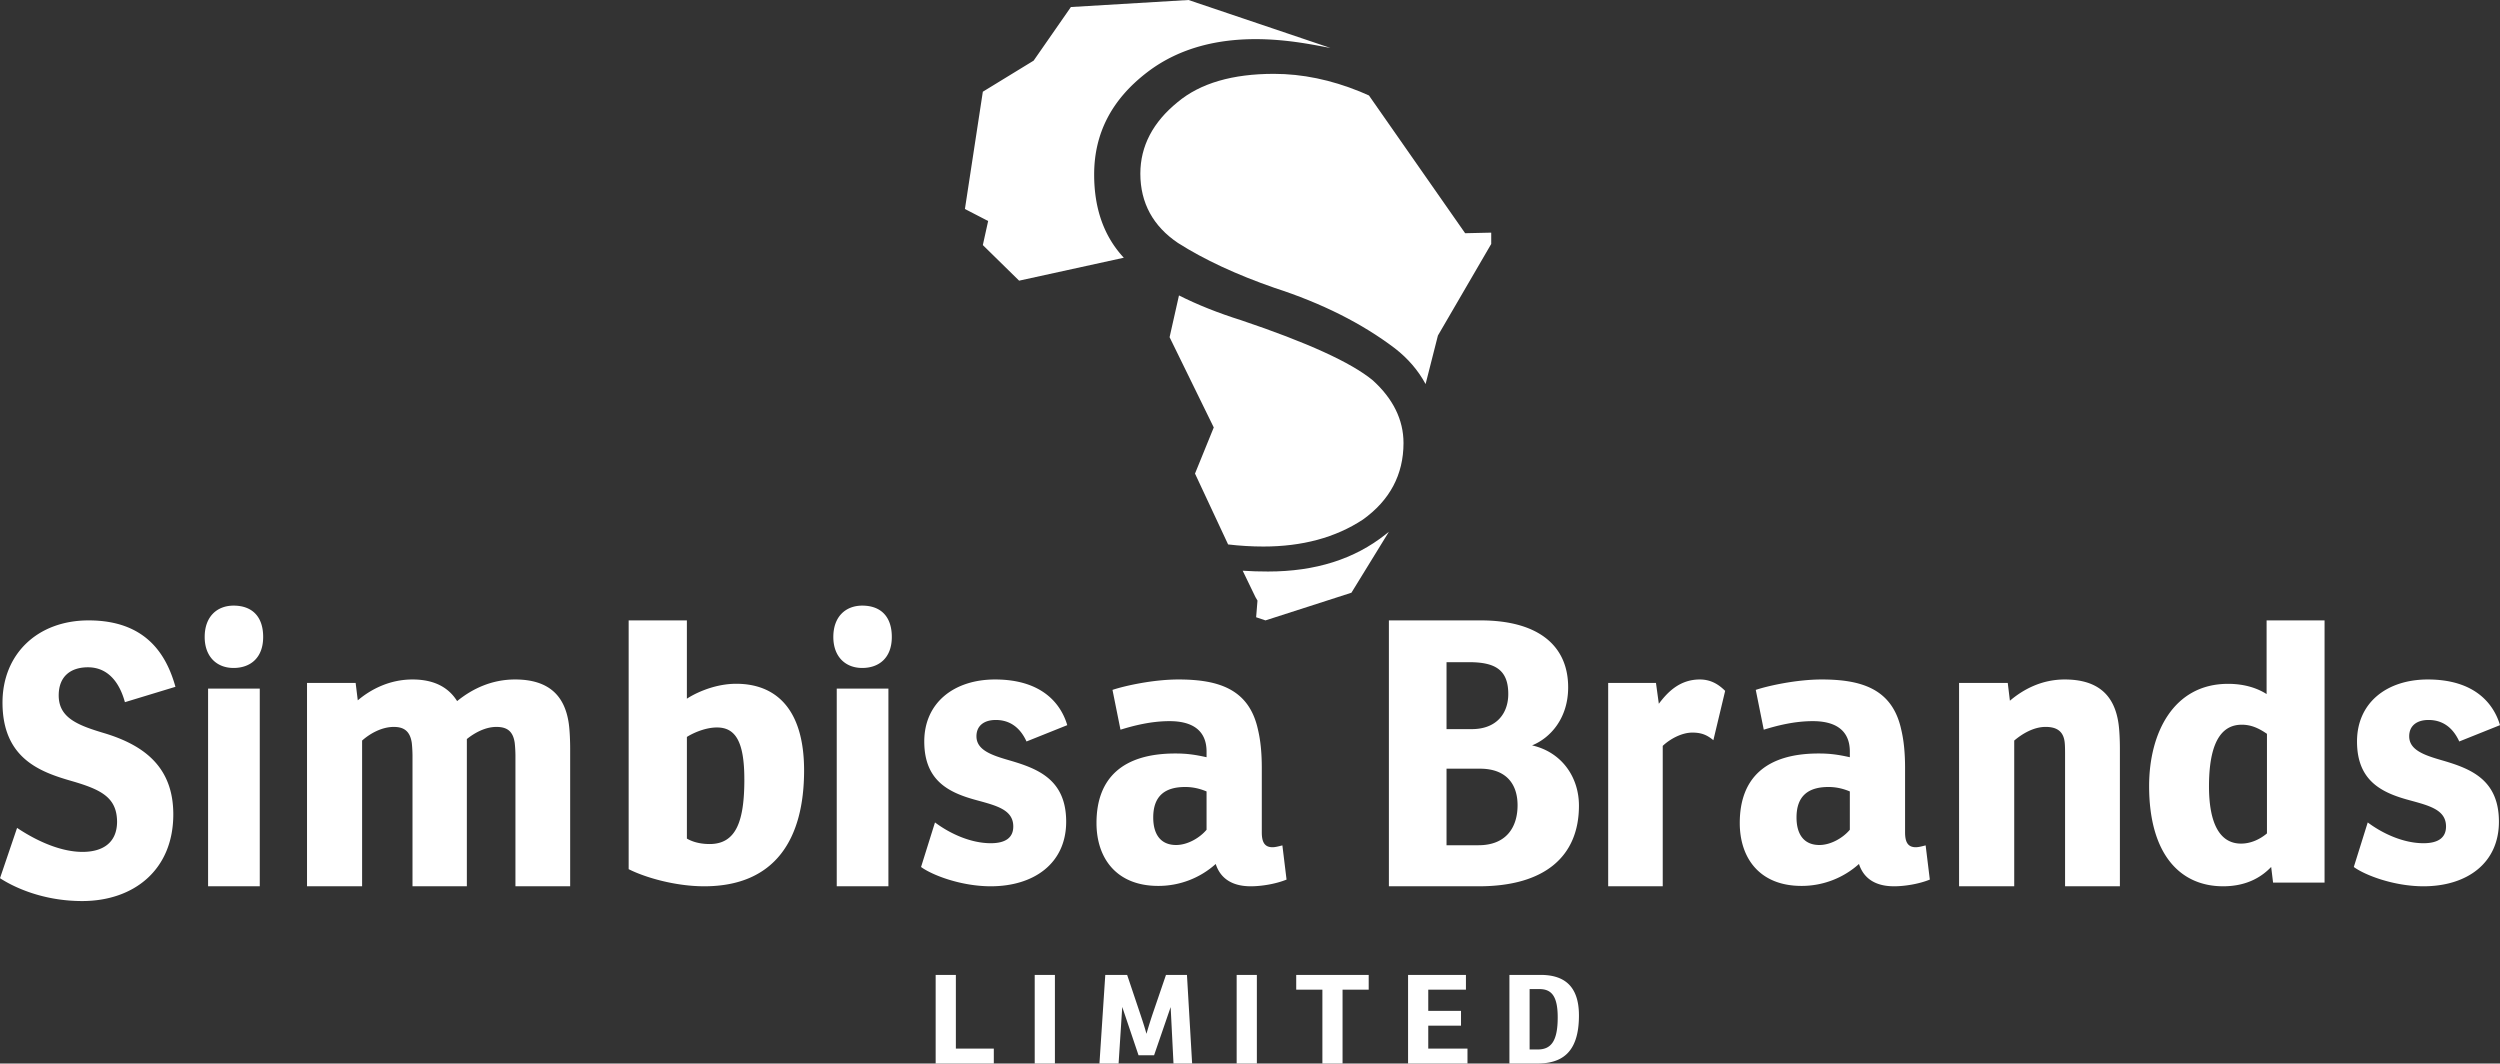
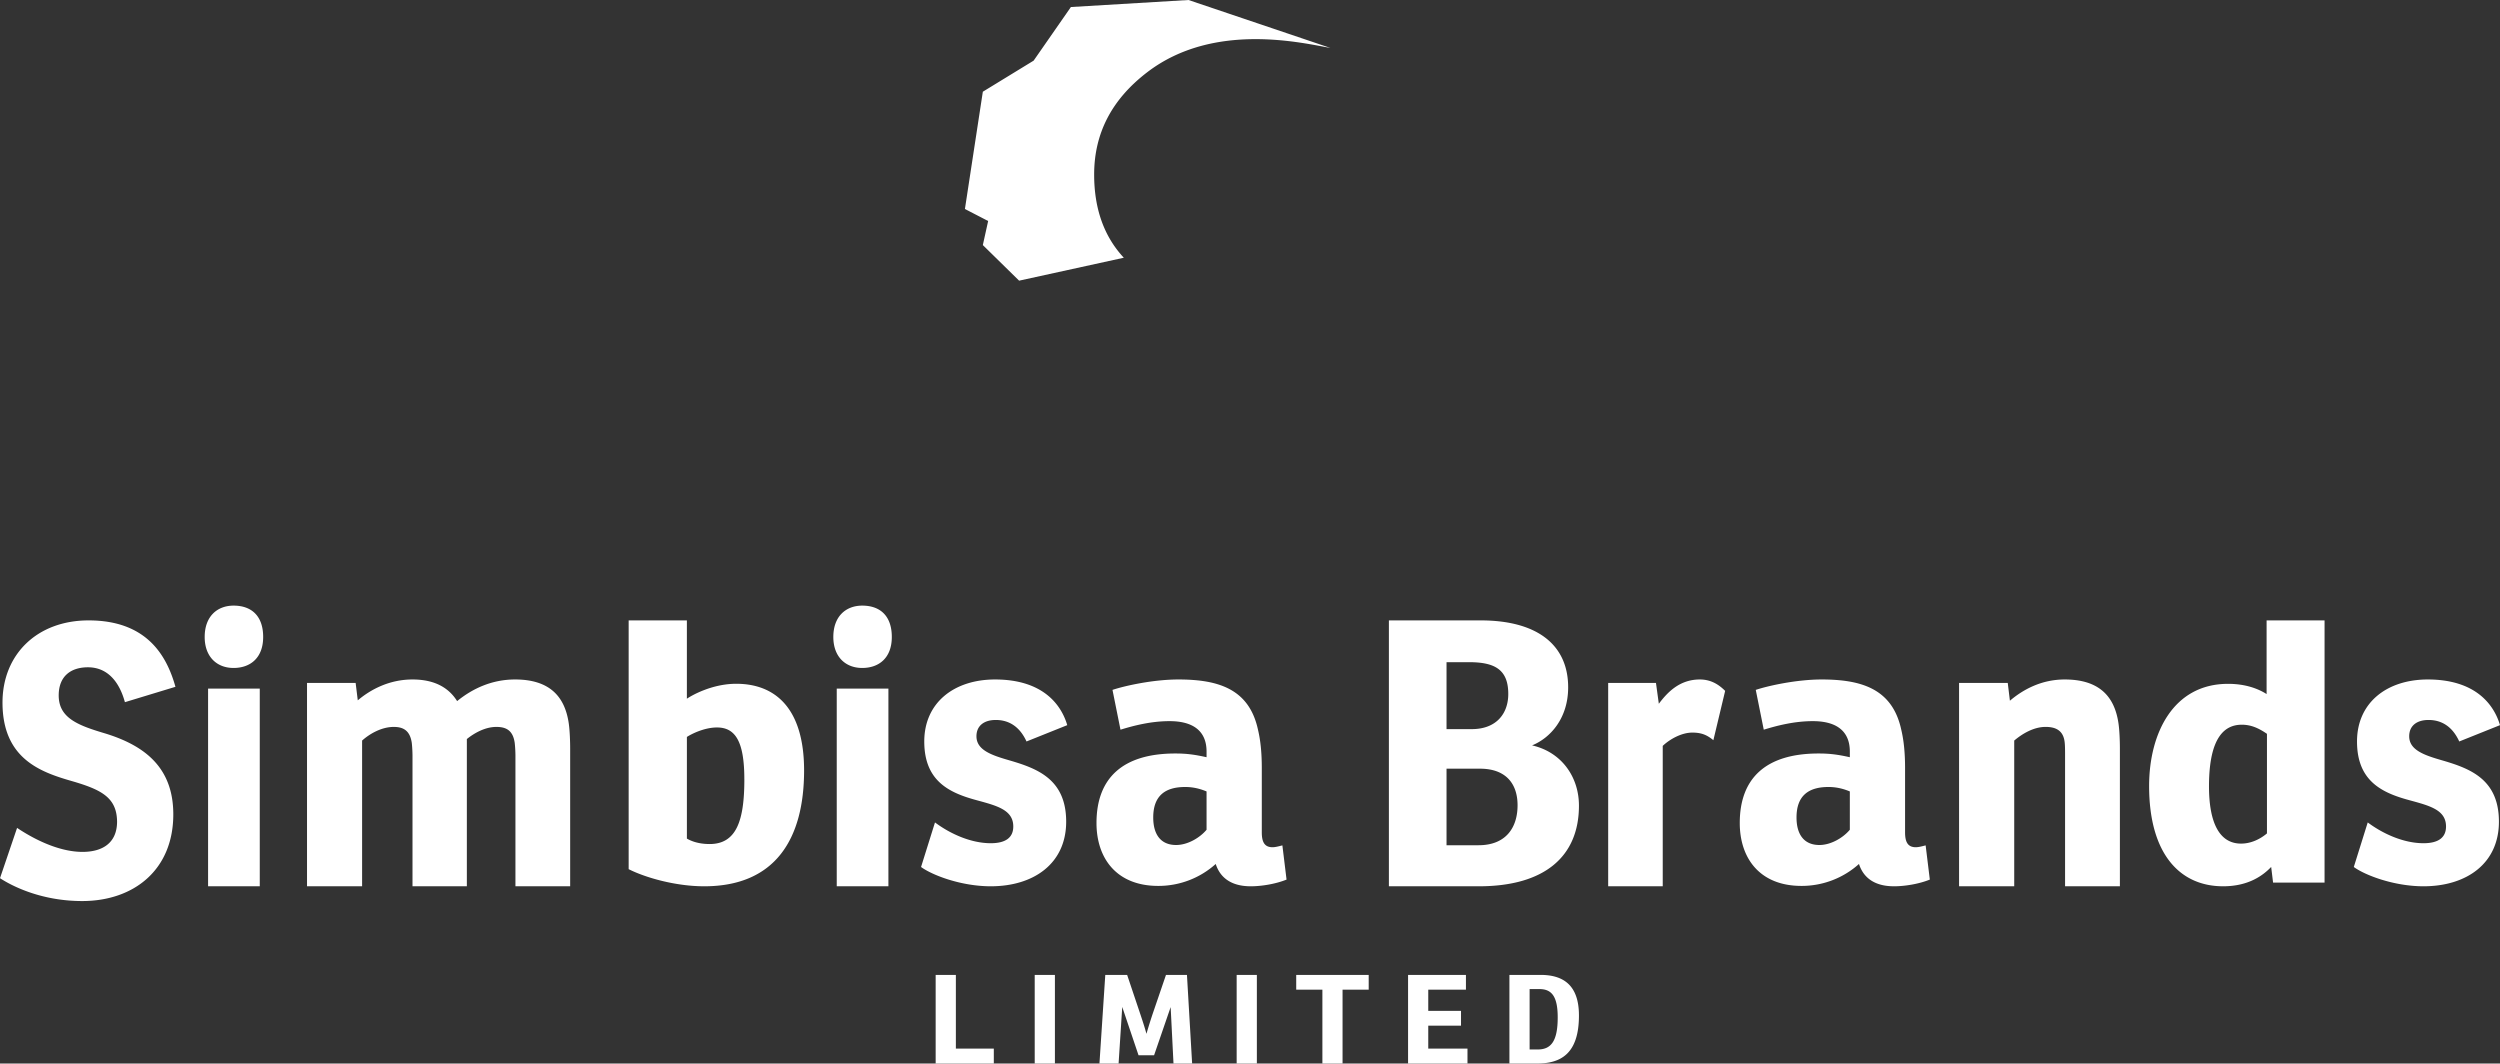
<svg xmlns="http://www.w3.org/2000/svg" width="181" height="77">
  <rect width="100%" height="100%" fill="#333333" stroke="none" />
  <g fill="#FFF" fill-rule="evenodd">
    <path d="M0 63.58c.953.625 3.066 1.656 5.952 1.656 3.735 0 6.595-2.254 6.595-6.275 0-3.369-2.035-4.998-5.05-5.895-1.906-.57-3.247-1.113-3.247-2.716 0-1.413.902-2.038 2.114-2.038 1.52 0 2.318 1.195 2.679 2.526l3.659-1.113c-.645-2.309-2.114-4.808-6.287-4.808-3.71 0-6.234 2.445-6.234 5.95 0 4.047 2.73 5.024 4.998 5.677 2.163.625 3.272 1.195 3.297 2.933 0 1.575-1.082 2.2-2.5 2.2-1.494 0-3.194-.706-4.74-1.737M15.065 64.167h3.742V49.855h-3.742v14.312zm-.246-18.05c0 1.415.862 2.243 2.092 2.243 1.206 0 2.142-.721 2.142-2.243 0-1.495-.813-2.27-2.142-2.27-1.18 0-2.092.775-2.092 2.27zM29.865 49.194c-1.668 0-3.024.716-3.962 1.511l-.155-1.263h-3.52v14.725h3.988v-10.55c.521-.466 1.382-.988 2.294-.988.703 0 1.172.275 1.303 1.153.026.22.052.633.052.935v9.45H33.8v-10.66c.547-.44 1.328-.878 2.137-.878.703 0 1.199.247 1.328 1.153.027.22.053.633.053.935v9.45h3.962v-9.972c0-.522-.027-1.319-.105-1.842-.287-1.95-1.408-3.159-3.883-3.159-1.642 0-3.049.632-4.196 1.566-.6-.96-1.616-1.566-3.232-1.566M49.73 50.586v-5.67h-4.215v18.012c1.2.606 3.378 1.239 5.471 1.239 5.165 0 7.23-3.454 7.23-8.386 0-4.509-2.092-6.276-4.913-6.276-1.786 0-3.265.87-3.572 1.081m4.16 5.828c0 2.98-.56 4.694-2.513 4.694-.894 0-1.424-.264-1.647-.395v-7.358c.279-.185 1.228-.686 2.177-.686 1.312 0 1.982.977 1.982 3.745M60.579 64.167h3.742V49.855H60.58v14.312zm-.246-18.05c0 1.415.862 2.243 2.093 2.243 1.206 0 2.141-.721 2.141-2.243 0-1.495-.813-2.27-2.141-2.27-1.182 0-2.093.775-2.093 2.27zM66.684 62.77c.802.59 2.899 1.397 5.047 1.397 3.105 0 5.46-1.64 5.46-4.678 0-3.063-2.07-3.842-4.088-4.433-1.32-.378-2.408-.753-2.408-1.748 0-.78.57-1.182 1.398-1.182 1.01 0 1.76.536 2.226 1.557l2.95-1.182c-.441-1.505-1.786-3.307-5.228-3.307-2.95 0-5.124 1.668-5.124 4.49 0 2.85 1.786 3.709 3.778 4.247 1.476.403 2.666.699 2.666 1.908 0 .753-.492 1.21-1.63 1.21-1.424 0-2.924-.671-4.038-1.505M81.123 52.83c.966-.297 2.205-.619 3.557-.619 1.544 0 2.675.591 2.675 2.208v.404c-.855-.189-1.433-.27-2.262-.27-3.777 0-5.707 1.75-5.707 5.035 0 2.532 1.433 4.552 4.467 4.552a6.204 6.204 0 0 0 4.165-1.589c.33 1.024 1.158 1.616 2.537 1.616.771 0 1.792-.161 2.591-.485l-.302-2.477c-.305.08-.525.134-.718.134-.607 0-.772-.43-.772-1.077v-4.658c0-1.05-.083-1.966-.276-2.774-.635-2.935-2.84-3.636-5.763-3.636-1.821 0-3.888.458-4.771.754l.579 2.882zm6.232 7.243c-.47.566-1.351 1.105-2.205 1.105-1.105 0-1.656-.754-1.656-1.993 0-1.589.883-2.207 2.317-2.207.69 0 1.214.187 1.544.322v2.773zM100.556 64.167h6.515c4.74 0 7.245-2.143 7.245-5.838 0-2.088-1.267-3.882-3.394-4.363 1.32-.535 2.613-1.955 2.613-4.203 0-3.134-2.317-4.846-6.328-4.846h-6.651v19.25zm4.173-8.514h2.424c1.856 0 2.719 1.07 2.719 2.65 0 1.606-.835 2.892-2.827 2.892h-2.316v-5.542zm0-7.711h1.642c1.885 0 2.828.562 2.828 2.301 0 1.42-.861 2.545-2.64 2.545h-1.83v-4.846zM123.067 49.194c-1.47 0-2.349.935-2.968 1.759l-.207-1.511h-3.46v14.725h3.95V54.002c.491-.467 1.343-.962 2.144-.962.696 0 1.083.193 1.522.55l.853-3.57c-.44-.44-1.008-.826-1.834-.826M127.696 52.83c.966-.297 2.206-.619 3.557-.619 1.544 0 2.675.591 2.675 2.208v.404c-.854-.189-1.433-.27-2.261-.27-3.778 0-5.708 1.75-5.708 5.035 0 2.532 1.434 4.552 4.467 4.552a6.203 6.203 0 0 0 4.164-1.589c.331 1.024 1.158 1.616 2.537 1.616.772 0 1.793-.161 2.592-.485l-.303-2.477c-.305.08-.524.134-.717.134-.606 0-.772-.43-.772-1.077v-4.658c0-1.05-.083-1.966-.276-2.774-.635-2.935-2.84-3.636-5.763-3.636-1.82 0-3.888.458-4.771.754l.579 2.882zm6.232 7.243c-.47.566-1.352 1.105-2.205 1.105-1.104 0-1.655-.754-1.655-1.993 0-1.589.883-2.207 2.316-2.207.69 0 1.214.187 1.544.322v2.773zM145.361 49.442h-3.525v14.725h3.994v-10.55c.549-.467 1.385-.989 2.272-.989.757 0 1.305.275 1.384 1.154.025.22.025.633.025.934v9.45h3.969v-9.972c0-.522-.026-1.319-.105-1.84-.287-1.951-1.41-3.16-3.89-3.16-1.67 0-3.001.715-3.968 1.539M164.102 50.25c-.58-.37-1.492-.74-2.79-.74-3.976 0-5.716 3.592-5.716 7.395 0 4.938 2.238 7.262 5.358 7.262 1.85 0 2.9-.793 3.479-1.4l.138 1.135h3.727V44.917h-4.196v5.334zm.026 10.088c-.468.396-1.13.739-1.877.739-1.519 0-2.32-1.426-2.32-4.146 0-3.644 1.19-4.462 2.375-4.462.691 0 1.244.264 1.822.66v7.209zM170.415 62.77c.802.59 2.899 1.397 5.047 1.397 3.105 0 5.46-1.64 5.46-4.678 0-3.063-2.07-3.842-4.088-4.433-1.32-.378-2.408-.753-2.408-1.748 0-.78.569-1.182 1.398-1.182 1.01 0 1.76.536 2.226 1.557l2.95-1.182c-.441-1.505-1.786-3.307-5.228-3.307-2.95 0-5.124 1.668-5.124 4.49 0 2.85 1.786 3.709 3.778 4.247 1.476.403 2.666.699 2.666 1.908 0 .753-.492 1.21-1.63 1.21-1.424 0-2.925-.671-4.038-1.505M110.744 71.61v4.372h.591c.965 0 1.443-.607 1.443-2.32 0-1.518-.431-2.053-1.322-2.053h-.712zM109.282 77v-6.417h2.25c1.584 0 2.784.678 2.784 2.937 0 2.81-1.35 3.48-3.046 3.48h-1.988zm-41.54 0v-6.417h1.463v5.337h2.747V77h-4.21zm7.171 0h1.463v-6.417h-1.463V77zm9.504-6.417h1.519L86.31 77h-1.349l-.206-4.087-1.2 3.489H82.43l-1.18-3.499L80.986 77H79.6l.422-6.417h1.583l.92 2.74c.15.446.355 1.062.478 1.526a35.25 35.25 0 0 1 .477-1.526l.937-2.74zM89.534 77h1.463v-6.417h-1.463V77zm4.312-5.346v-1.07h5.248v1.07h-1.893V77h-1.46v-5.346h-1.895zM101.944 77v-6.417h4.19v1.07h-2.728v1.536h2.371v1.07h-2.371v1.66h2.84V77h-4.302zM81.363 18.66l-7.58 1.66-2.626-2.577.385-1.742-1.682-.87 1.297-8.491 3.678-2.25L77.533.509 86.047 0l10.275 3.47c-1.931-.326-8.4-1.954-13.25 1.75-2.59 1.978-3.855 4.441-3.855 7.415 0 2.495.723 4.492 2.146 6.024" />
-     <path d="M99.112 6.912l6.964 9.973 1.889-.042v.819l-3.86 6.632-.892 3.512c-.536-.993-1.277-1.853-2.225-2.588-2.373-1.8-5.276-3.262-8.711-4.375-2.754-.957-5.093-2.044-6.992-3.252-1.796-1.208-2.724-2.895-2.724-5.018 0-2.008.925-3.735 2.686-5.168 1.662-1.394 4.012-2.058 6.985-2.058 2.05 0 4.124.43 6.22 1.28.221.092.44.188.66.285M86.518 34.287l1.358-3.34-3.198-6.534.68-3.024c1.322.668 2.822 1.267 4.501 1.796 4.749 1.6 7.97 3.054 9.544 4.363 1.445 1.315 2.211 2.833 2.211 4.528 0 2.29-.996 4.15-2.938 5.54-1.981 1.307-4.397 1.953-7.208 1.953-.84 0-1.691-.051-2.553-.152M97.842 42.914l-6.221 2.003-.677-.228.098-1.206-.146-.249-.925-1.914c.59.04 1.202.058 1.834.058 3.439 0 6.264-.902 8.507-2.684l.244-.194-2.714 4.414zm-7.217-.328l-.15-.038.15.038z" />
  </g>
</svg>